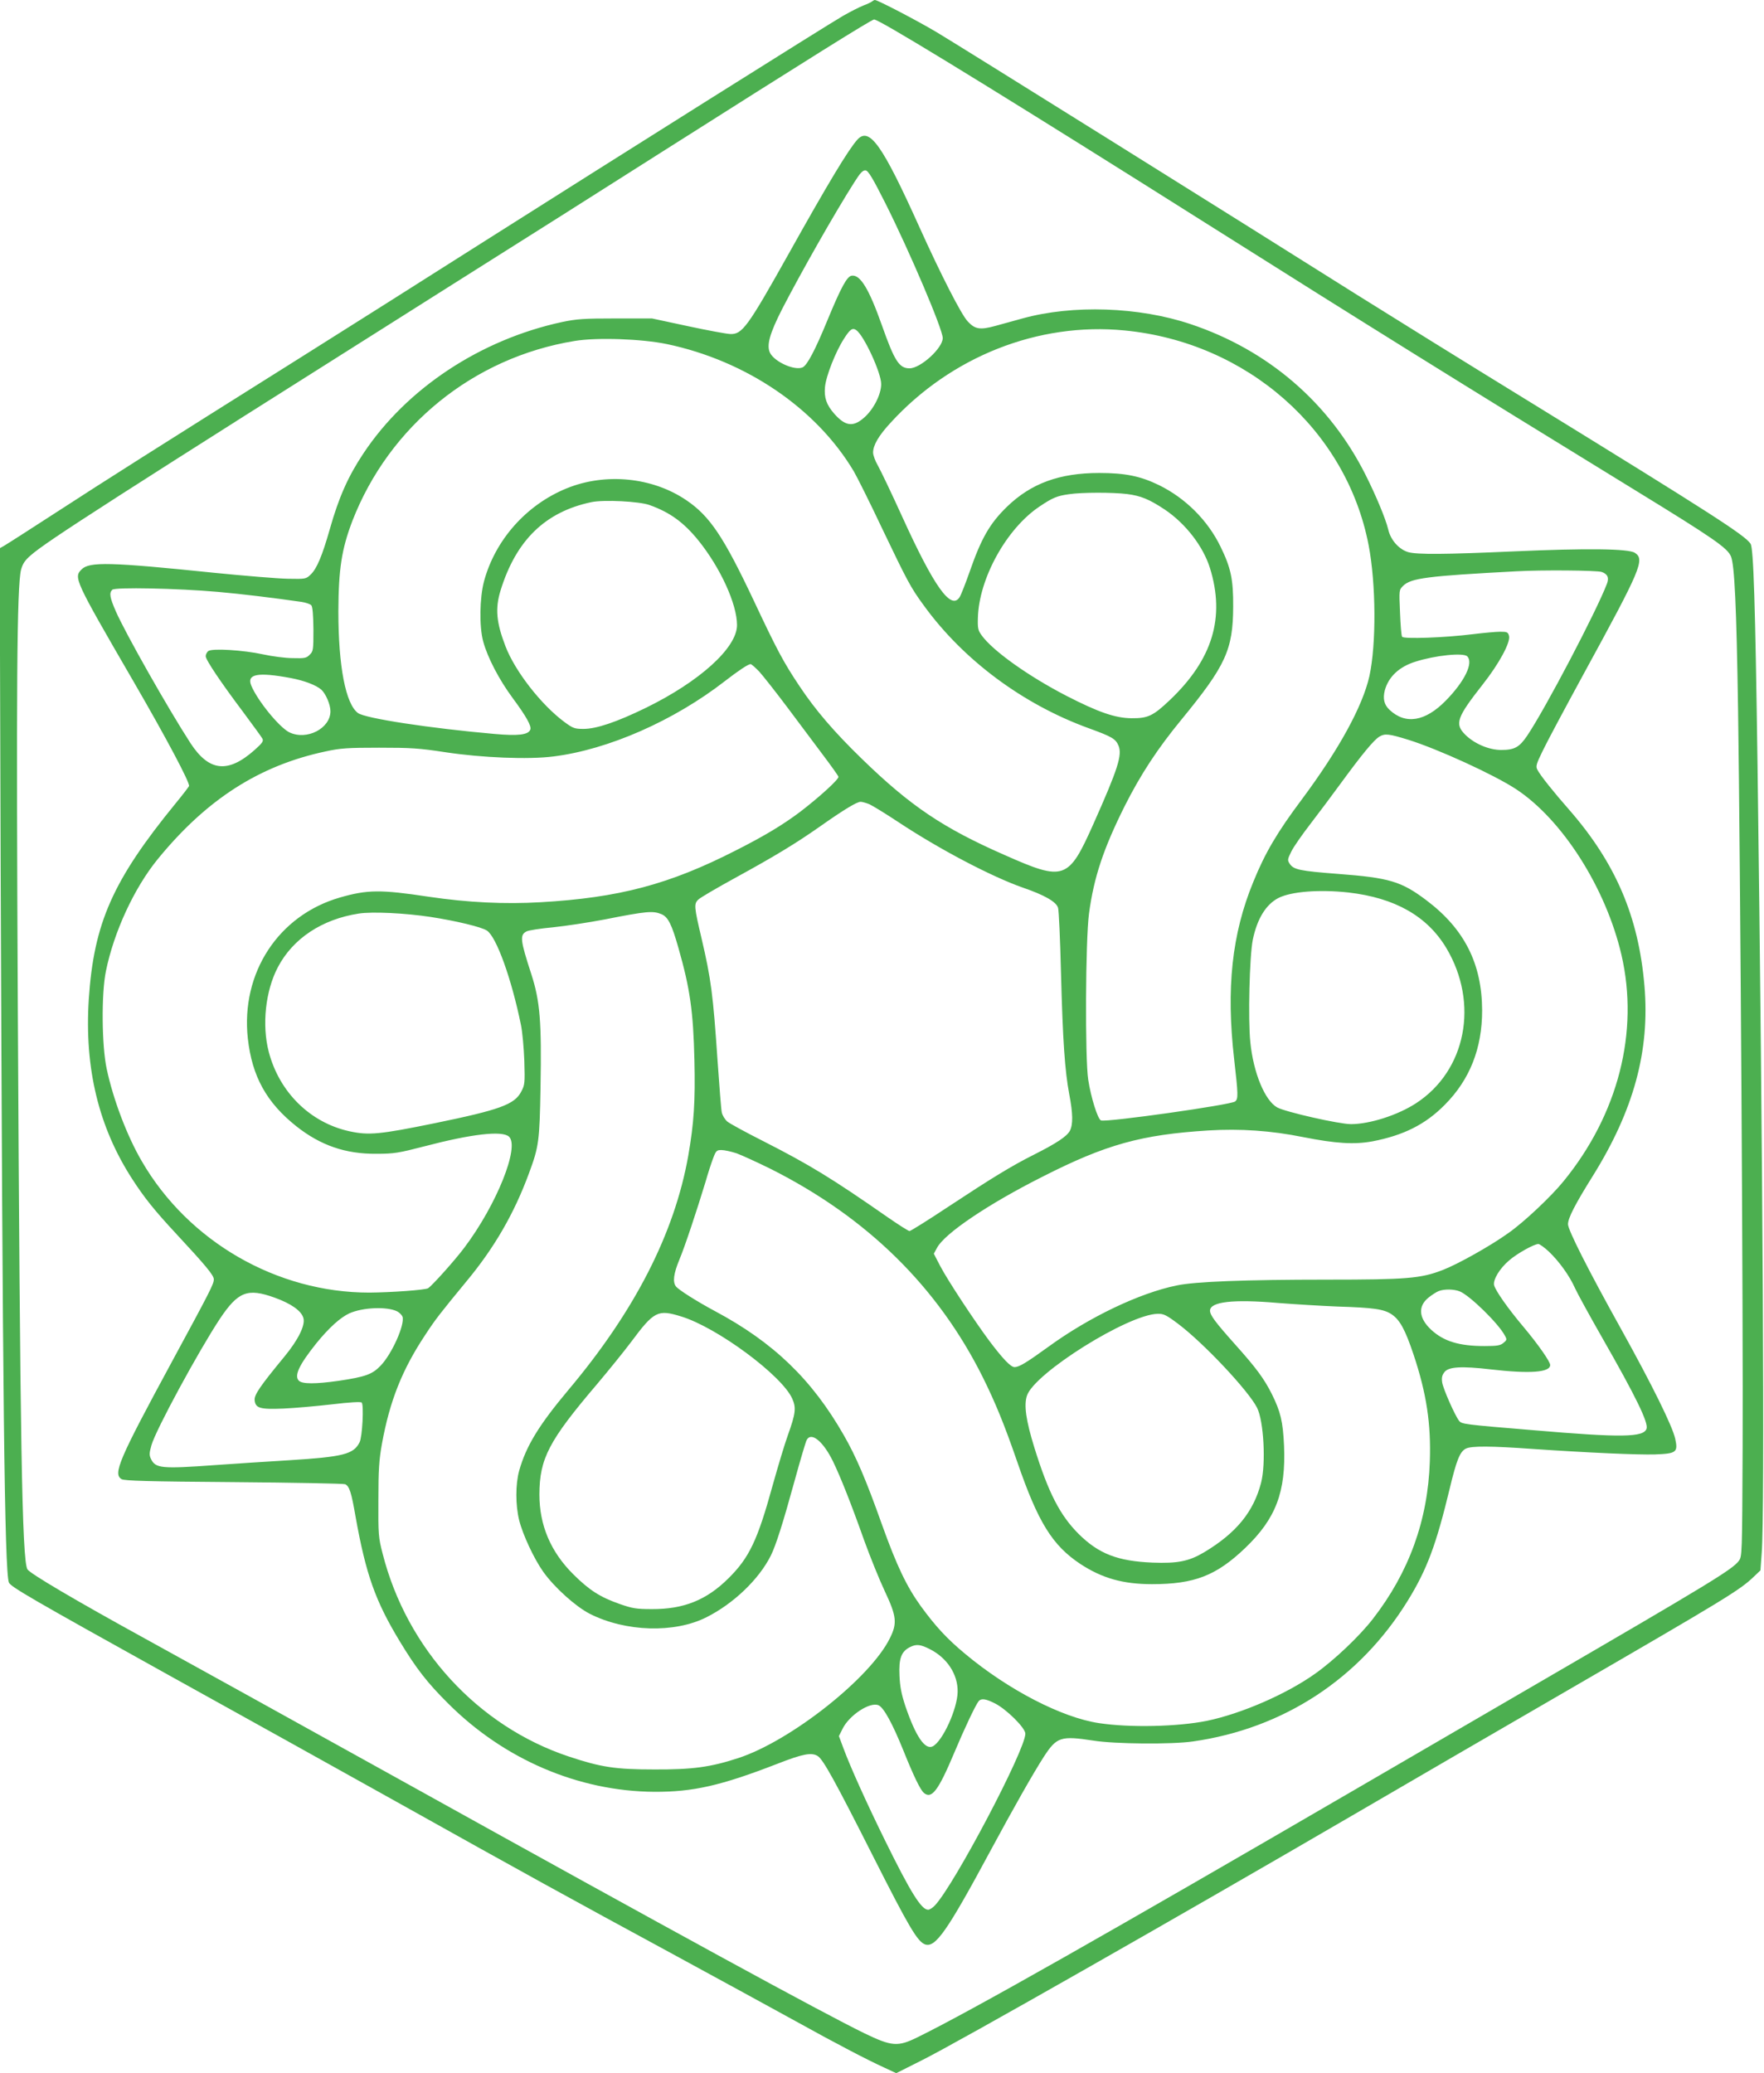
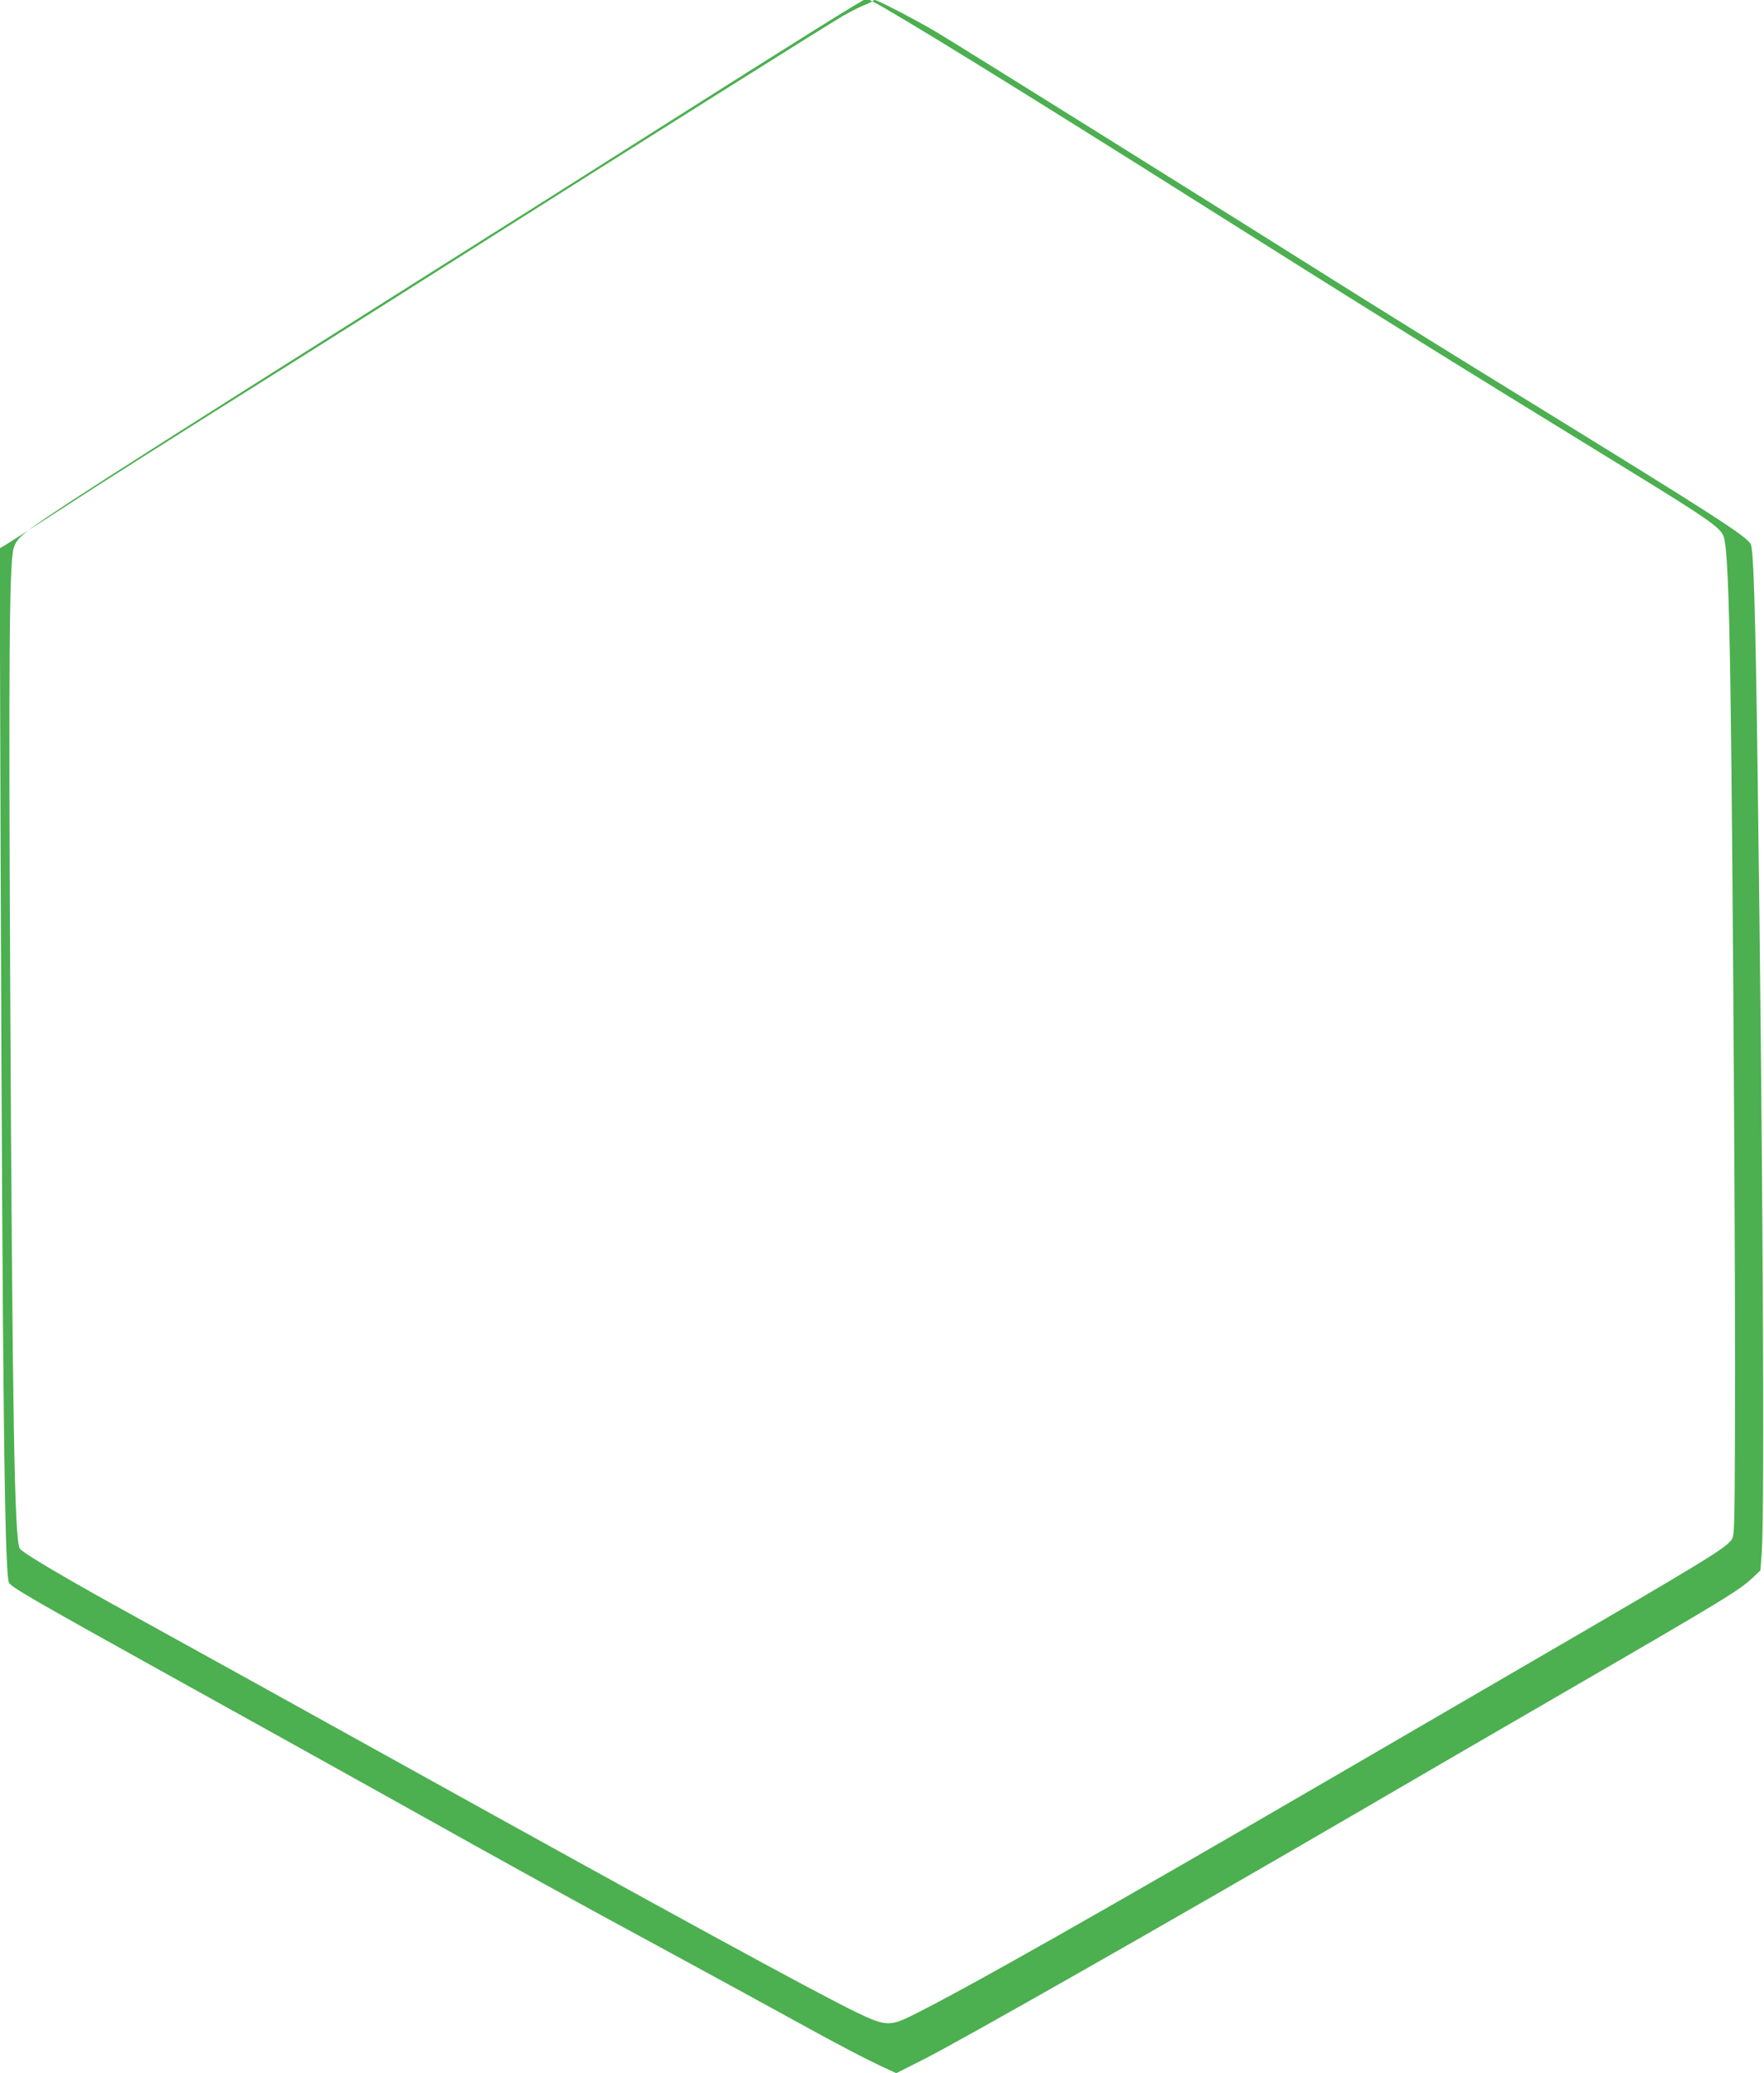
<svg xmlns="http://www.w3.org/2000/svg" version="1.0" width="1089pt" height="1280pt" viewBox="0 0 1089 1280" preserveAspectRatio="xMidYMid meet">
  <g transform="translate(0,1280) scale(0.1,-0.1)" fill="#4caf50" stroke="none">
-     <path d="M5385 12792 c-6 -5 -30 -17 -55 -26 -25 -10 -80 -38 -124 -63 -96 -55 -1369 -856 -2221 -1396 -346 -220 -848 -537 -1115 -705 -910 -572 -1215 -765 -1515 -960 -165 -107 -313 -202 -329 -211 l-28 -16 6 -1970 c12 -3247 24 -4347 51 -4415 10 -26 143 -103 980 -568 446 -247 1080 -600 1410 -784 785 -439 1072 -597 1705 -940 289 -157 631 -344 760 -415 249 -138 440 -238 554 -290 l69 -32 157 79 c218 108 1610 901 2655 1510 314 183 910 530 1325 770 975 565 1071 623 1156 705 l42 40 8 110 c19 245 7 2440 -26 4865 -14 1004 -25 1336 -43 1363 -34 52 -239 184 -1355 871 -409 251 -890 550 -1070 663 -733 462 -2476 1551 -2601 1625 -121 72 -363 198 -380 198 -4 0 -11 -4 -16 -8z m47 -128 c156 -81 915 -549 2008 -1239 1022 -645 1536 -965 2665 -1658 476 -292 559 -350 581 -402 22 -54 34 -300 44 -954 14 -946 32 -3787 28 -4548 -3 -664 -3 -672 -24 -700 -40 -53 -183 -140 -1229 -748 -357 -208 -852 -496 -1100 -640 -1579 -919 -2412 -1391 -2740 -1552 -122 -60 -158 -58 -328 24 -259 126 -1170 623 -2827 1543 -690 383 -1417 785 -1615 894 -426 234 -713 403 -726 428 -33 61 -45 786 -59 3453 -10 1981 -6 2614 20 2718 10 36 23 57 59 88 97 86 488 337 2606 1674 391 246 969 612 1285 813 921 584 1301 822 1317 822 2 0 18 -7 35 -16z" />
-     <path d="M5293 11938 c-57 -64 -180 -268 -422 -701 -256 -457 -289 -503 -364 -499 -24 1 -142 23 -263 49 l-219 47 -225 0 c-196 0 -238 -3 -330 -22 -505 -109 -960 -410 -1227 -812 -94 -141 -152 -272 -207 -467 -47 -165 -80 -243 -117 -279 -30 -29 -32 -29 -142 -27 -62 1 -267 18 -457 37 -640 66 -768 69 -816 21 -50 -50 -46 -61 319 -690 203 -350 351 -629 344 -648 -3 -6 -40 -55 -83 -107 -388 -475 -505 -739 -536 -1210 -27 -426 61 -789 269 -1110 75 -116 138 -194 268 -334 184 -198 235 -259 235 -284 0 -29 -21 -70 -261 -513 -326 -602 -363 -689 -308 -721 19 -10 158 -14 694 -18 369 -3 677 -9 686 -13 26 -13 38 -49 64 -200 64 -357 122 -521 273 -770 101 -167 170 -256 297 -382 346 -347 806 -544 1275 -547 239 -1 411 38 759 173 156 61 211 72 249 48 34 -21 108 -156 342 -619 221 -437 274 -527 321 -544 64 -22 136 81 404 579 143 265 263 477 330 581 79 121 104 129 306 98 130 -21 484 -24 614 -5 560 80 1030 388 1327 871 118 192 174 343 257 687 43 180 64 232 101 250 33 17 157 16 410 -2 350 -24 651 -37 757 -34 132 5 143 13 125 96 -16 76 -141 330 -337 683 -202 363 -325 607 -325 642 0 38 43 122 153 298 253 406 353 773 319 1173 -36 428 -178 759 -464 1087 -96 109 -180 214 -197 248 -11 21 -7 35 32 115 24 51 139 266 255 479 352 644 378 704 315 745 -39 26 -298 29 -748 9 -424 -19 -595 -20 -650 -5 -57 16 -110 74 -125 141 -16 66 -76 210 -140 337 -223 444 -601 770 -1080 930 -318 107 -728 121 -1038 35 -48 -13 -123 -34 -167 -46 -95 -26 -126 -21 -171 28 -39 41 -164 285 -299 584 -228 506 -308 619 -382 538z m173 -393 c151 -301 354 -778 354 -832 0 -62 -137 -187 -205 -187 -64 0 -93 46 -170 264 -80 226 -134 316 -187 308 -29 -4 -65 -70 -149 -273 -77 -188 -126 -280 -154 -293 -48 -22 -172 33 -201 89 -23 46 -3 119 75 272 117 227 328 598 444 780 39 62 54 77 71 75 16 -2 43 -46 122 -203z m-180 -783 c47 -32 154 -263 154 -333 0 -64 -47 -156 -105 -207 -68 -60 -116 -54 -185 24 -48 55 -63 99 -57 164 6 68 66 220 118 300 37 58 52 68 75 52z m1656 -2 c756 -73 1370 -614 1507 -1325 46 -237 48 -613 5 -809 -42 -187 -188 -453 -417 -761 -152 -203 -227 -330 -300 -510 -132 -321 -168 -656 -118 -1094 25 -219 26 -245 6 -261 -25 -21 -795 -130 -828 -117 -20 7 -62 141 -79 252 -20 127 -17 864 5 1025 30 225 90 403 221 665 99 196 202 353 350 533 273 333 318 430 319 697 1 168 -14 239 -78 370 -79 163 -217 300 -380 380 -115 56 -209 75 -369 75 -245 0 -420 -64 -569 -208 -107 -104 -159 -195 -231 -402 -26 -74 -54 -145 -62 -157 -53 -82 -157 63 -356 501 -65 143 -132 283 -148 311 -17 29 -30 65 -30 81 0 45 34 104 107 183 374 410 913 623 1445 571z m-2826 -84 c491 -103 924 -398 1155 -786 21 -36 100 -194 174 -351 157 -328 177 -366 256 -474 244 -338 612 -612 1018 -760 146 -53 168 -66 186 -108 24 -58 -3 -143 -154 -482 -155 -348 -180 -357 -548 -194 -381 167 -584 304 -882 594 -172 167 -287 301 -386 450 -99 148 -140 226 -282 528 -186 394 -271 521 -416 619 -209 142 -499 171 -739 73 -248 -101 -441 -318 -510 -574 -27 -102 -30 -279 -5 -371 27 -100 99 -237 181 -348 85 -115 118 -174 110 -196 -12 -33 -76 -40 -222 -27 -398 35 -797 96 -842 129 -76 56 -121 288 -121 627 1 262 20 384 86 558 228 588 748 1010 1372 1112 138 23 415 13 569 -19z m2842 -926 c86 -11 138 -33 233 -96 129 -87 237 -227 279 -362 94 -304 16 -562 -246 -812 -105 -100 -137 -115 -239 -114 -101 1 -204 37 -401 138 -236 122 -455 278 -524 374 -22 30 -25 44 -23 107 6 243 177 553 382 689 79 53 107 65 181 75 78 12 271 12 358 1z m-2948 -68 c126 -45 211 -107 302 -219 136 -169 238 -393 238 -522 0 -140 -231 -349 -565 -512 -179 -87 -303 -129 -383 -129 -55 0 -65 4 -118 43 -143 106 -304 313 -363 466 -57 148 -65 234 -31 345 96 311 276 486 561 546 76 16 296 5 359 -18z m5878 -413 c37 -13 47 -36 32 -74 -65 -170 -380 -771 -492 -937 -48 -71 -78 -88 -160 -88 -76 0 -165 38 -222 94 -67 67 -53 106 108 311 101 128 172 260 162 299 -6 23 -11 26 -54 26 -26 0 -101 -7 -167 -15 -176 -22 -430 -31 -439 -16 -5 7 -10 74 -13 151 -6 138 -6 138 19 163 48 48 149 61 698 90 156 9 500 6 528 -4z m-8543 -123 c146 -13 337 -36 517 -62 26 -4 53 -13 60 -21 8 -10 12 -59 13 -149 0 -126 -1 -135 -23 -156 -20 -21 -32 -23 -105 -21 -45 0 -127 11 -182 23 -124 27 -318 39 -340 20 -8 -7 -15 -21 -15 -31 0 -23 93 -161 232 -346 59 -80 113 -153 118 -163 8 -15 0 -27 -47 -69 -165 -147 -282 -135 -397 41 -138 213 -402 679 -461 814 -37 85 -42 113 -22 133 16 17 402 9 652 -13z m7713 -398 c40 -40 -16 -155 -133 -274 -127 -129 -248 -149 -347 -56 -33 31 -42 68 -29 120 23 84 89 146 189 177 121 39 296 57 320 33z m-4370 -95 c24 -27 103 -127 175 -223 72 -96 171 -229 220 -294 49 -65 91 -124 93 -131 6 -14 -121 -129 -239 -219 -104 -78 -218 -147 -394 -236 -411 -210 -721 -292 -1205 -320 -222 -13 -449 -2 -692 34 -297 45 -378 44 -548 -5 -380 -110 -612 -466 -568 -870 26 -234 115 -395 298 -541 150 -119 305 -173 497 -171 109 0 136 5 295 46 294 77 480 98 522 60 68 -61 -76 -421 -275 -685 -58 -78 -201 -237 -224 -251 -18 -11 -229 -26 -363 -27 -570 0 -1116 314 -1404 810 -91 155 -177 382 -217 570 -31 142 -34 466 -5 605 49 241 174 512 319 690 301 369 627 579 1037 666 91 20 136 23 330 23 198 0 247 -3 410 -28 224 -34 513 -46 667 -26 338 42 744 221 1058 465 84 65 144 105 159 105 5 0 29 -21 54 -47z m-2893 -39 c85 -16 157 -44 189 -72 27 -25 56 -91 56 -133 0 -106 -146 -182 -254 -130 -62 31 -196 195 -235 289 -29 71 40 84 244 46z m6899 -381 c185 -58 528 -215 664 -304 287 -188 556 -611 652 -1024 110 -475 -20 -984 -357 -1397 -76 -94 -245 -253 -339 -319 -111 -80 -313 -193 -406 -229 -136 -53 -222 -60 -718 -60 -499 0 -814 -12 -926 -36 -230 -47 -541 -196 -791 -378 -137 -99 -181 -126 -210 -126 -23 0 -71 50 -154 160 -93 125 -258 375 -304 463 l-40 77 20 37 c47 88 313 268 650 438 393 200 611 260 1025 286 198 12 387 -1 585 -41 203 -40 316 -47 429 -26 191 37 326 104 446 226 154 155 230 348 230 582 -1 288 -109 503 -344 680 -155 117 -229 139 -547 163 -233 18 -272 26 -296 61 -16 24 -15 28 9 77 14 29 68 106 119 172 51 66 135 179 187 250 131 179 202 265 237 287 35 21 59 18 179 -19z m-3327 -398 c20 -9 100 -58 177 -109 255 -169 577 -338 771 -406 134 -46 207 -88 217 -125 5 -16 13 -196 18 -400 11 -421 24 -607 51 -750 23 -121 24 -186 4 -226 -19 -35 -82 -77 -225 -149 -135 -68 -253 -140 -529 -322 -122 -81 -229 -148 -236 -148 -7 0 -68 39 -136 86 -343 239 -482 324 -767 469 -107 54 -206 108 -222 121 -15 13 -30 38 -34 56 -4 18 -15 161 -26 318 -28 413 -40 504 -99 757 -46 195 -48 214 -19 240 12 12 115 72 228 134 243 133 375 213 527 320 142 100 223 149 246 149 10 0 34 -7 54 -15z m2958 -545 c287 -33 486 -146 604 -343 203 -341 122 -757 -187 -958 -112 -73 -285 -129 -402 -129 -73 0 -404 75 -455 103 -76 42 -147 213 -166 402 -15 142 -5 532 15 633 27 130 81 218 158 258 78 40 253 54 433 34z m-5666 -151 c156 -24 314 -62 347 -84 59 -39 152 -298 210 -582 9 -43 18 -143 21 -223 4 -138 3 -147 -19 -189 -41 -80 -134 -113 -533 -195 -342 -70 -409 -76 -528 -50 -242 53 -433 241 -498 491 -43 166 -20 376 56 521 93 178 273 297 500 332 84 13 286 3 444 -21z m1425 17 c40 -17 63 -62 104 -207 72 -252 92 -393 99 -694 6 -255 -3 -389 -38 -590 -85 -480 -331 -960 -740 -1446 -182 -217 -261 -346 -304 -499 -23 -83 -23 -212 0 -305 22 -89 92 -239 149 -319 69 -97 201 -215 287 -259 221 -112 524 -121 721 -21 167 84 323 234 396 379 32 64 76 203 146 458 36 131 70 246 76 257 28 52 101 -7 162 -131 46 -95 110 -255 193 -489 37 -102 94 -243 127 -313 73 -155 78 -198 32 -290 -120 -246 -614 -636 -937 -741 -171 -56 -283 -71 -517 -70 -241 0 -331 14 -529 80 -561 187 -1000 665 -1149 1253 -26 100 -27 118 -26 331 0 187 4 246 22 347 48 264 125 458 268 673 62 95 92 133 255 331 171 206 293 417 384 664 62 167 66 199 72 535 7 401 -3 528 -56 693 -70 215 -73 245 -30 267 11 6 84 18 162 25 78 8 223 30 322 49 258 51 296 54 349 32z m463 -1476 c33 -12 129 -56 214 -98 593 -299 1027 -726 1305 -1282 79 -159 135 -296 214 -525 128 -372 216 -515 389 -630 134 -88 263 -125 443 -125 261 0 396 52 575 223 190 182 252 346 240 632 -7 150 -21 209 -76 320 -48 95 -97 161 -226 305 -124 139 -154 180 -155 208 0 56 143 72 420 48 102 -8 266 -18 365 -22 225 -7 288 -16 336 -48 51 -34 84 -95 135 -247 81 -242 109 -430 101 -662 -12 -363 -129 -685 -352 -972 -82 -106 -238 -254 -355 -337 -178 -127 -457 -248 -670 -292 -180 -36 -473 -43 -665 -14 -229 34 -560 205 -827 428 -113 94 -182 169 -274 295 -87 121 -148 248 -240 505 -97 273 -159 418 -235 550 -196 343 -433 572 -794 765 -112 60 -226 132 -242 153 -21 27 -15 78 21 165 34 81 107 301 162 482 14 50 35 114 46 143 18 48 22 52 52 52 18 0 59 -9 93 -20z m5015 -607 c63 -60 128 -150 161 -225 14 -31 90 -170 170 -310 207 -362 284 -521 272 -558 -17 -54 -156 -56 -693 -10 -437 36 -447 38 -464 58 -25 31 -100 200 -105 239 -4 29 0 44 15 63 26 32 104 37 284 16 242 -28 368 -19 368 27 0 21 -75 128 -163 233 -98 116 -174 225 -183 259 -8 34 33 103 93 154 48 42 154 101 180 101 8 0 37 -21 65 -47z m-549 -246 c63 -27 238 -198 277 -272 14 -25 13 -28 -9 -46 -19 -16 -40 -19 -117 -19 -156 0 -251 29 -328 100 -78 72 -84 146 -16 200 20 16 48 34 61 39 35 14 95 13 132 -2z m-7318 -38 c103 -37 166 -82 178 -126 13 -44 -32 -135 -117 -238 -150 -182 -187 -236 -184 -269 5 -50 33 -58 178 -52 69 3 203 15 299 26 108 13 178 17 184 11 14 -14 4 -211 -13 -245 -37 -74 -100 -90 -435 -111 -137 -8 -343 -22 -458 -30 -331 -24 -367 -20 -395 38 -11 23 -11 36 3 85 27 95 291 581 421 778 114 171 172 193 339 133z m757 -85 c15 -8 29 -23 33 -33 15 -49 -65 -229 -135 -302 -52 -54 -93 -69 -261 -94 -142 -20 -223 -20 -244 1 -30 31 1 97 108 231 79 97 148 159 204 185 83 37 233 43 295 12z m1752 -31 c222 -67 624 -365 687 -508 25 -56 21 -91 -27 -225 -19 -52 -61 -192 -94 -310 -93 -338 -144 -447 -274 -575 -134 -133 -275 -190 -471 -189 -97 0 -120 4 -198 31 -123 43 -189 86 -287 183 -141 140 -210 304 -210 494 1 221 57 330 356 681 70 83 165 200 210 260 142 191 165 202 308 158z m3068 -45 c157 -118 433 -411 488 -518 42 -82 56 -347 25 -465 -47 -180 -154 -310 -351 -428 -94 -56 -164 -70 -319 -64 -215 9 -332 54 -456 177 -115 115 -187 254 -274 535 -51 165 -65 261 -45 319 46 139 625 502 807 505 36 1 53 -7 125 -61z m-1532 -2009 c107 -54 174 -156 172 -264 -2 -106 -92 -303 -153 -336 -48 -25 -106 61 -170 249 -24 73 -33 119 -36 187 -5 106 11 150 66 177 38 19 64 16 121 -13z m402 -335 c73 -37 188 -152 188 -187 0 -101 -438 -932 -558 -1060 -14 -15 -33 -27 -42 -27 -42 0 -108 106 -265 425 -118 240 -214 454 -257 569 l-29 78 22 44 c41 85 171 170 223 146 32 -14 86 -113 153 -279 63 -157 105 -244 127 -262 48 -40 89 15 187 248 62 148 132 296 151 319 16 18 43 15 100 -14z" />
+     <path d="M5385 12792 c-6 -5 -30 -17 -55 -26 -25 -10 -80 -38 -124 -63 -96 -55 -1369 -856 -2221 -1396 -346 -220 -848 -537 -1115 -705 -910 -572 -1215 -765 -1515 -960 -165 -107 -313 -202 -329 -211 l-28 -16 6 -1970 c12 -3247 24 -4347 51 -4415 10 -26 143 -103 980 -568 446 -247 1080 -600 1410 -784 785 -439 1072 -597 1705 -940 289 -157 631 -344 760 -415 249 -138 440 -238 554 -290 l69 -32 157 79 c218 108 1610 901 2655 1510 314 183 910 530 1325 770 975 565 1071 623 1156 705 l42 40 8 110 c19 245 7 2440 -26 4865 -14 1004 -25 1336 -43 1363 -34 52 -239 184 -1355 871 -409 251 -890 550 -1070 663 -733 462 -2476 1551 -2601 1625 -121 72 -363 198 -380 198 -4 0 -11 -4 -16 -8z c156 -81 915 -549 2008 -1239 1022 -645 1536 -965 2665 -1658 476 -292 559 -350 581 -402 22 -54 34 -300 44 -954 14 -946 32 -3787 28 -4548 -3 -664 -3 -672 -24 -700 -40 -53 -183 -140 -1229 -748 -357 -208 -852 -496 -1100 -640 -1579 -919 -2412 -1391 -2740 -1552 -122 -60 -158 -58 -328 24 -259 126 -1170 623 -2827 1543 -690 383 -1417 785 -1615 894 -426 234 -713 403 -726 428 -33 61 -45 786 -59 3453 -10 1981 -6 2614 20 2718 10 36 23 57 59 88 97 86 488 337 2606 1674 391 246 969 612 1285 813 921 584 1301 822 1317 822 2 0 18 -7 35 -16z" />
  </g>
</svg>